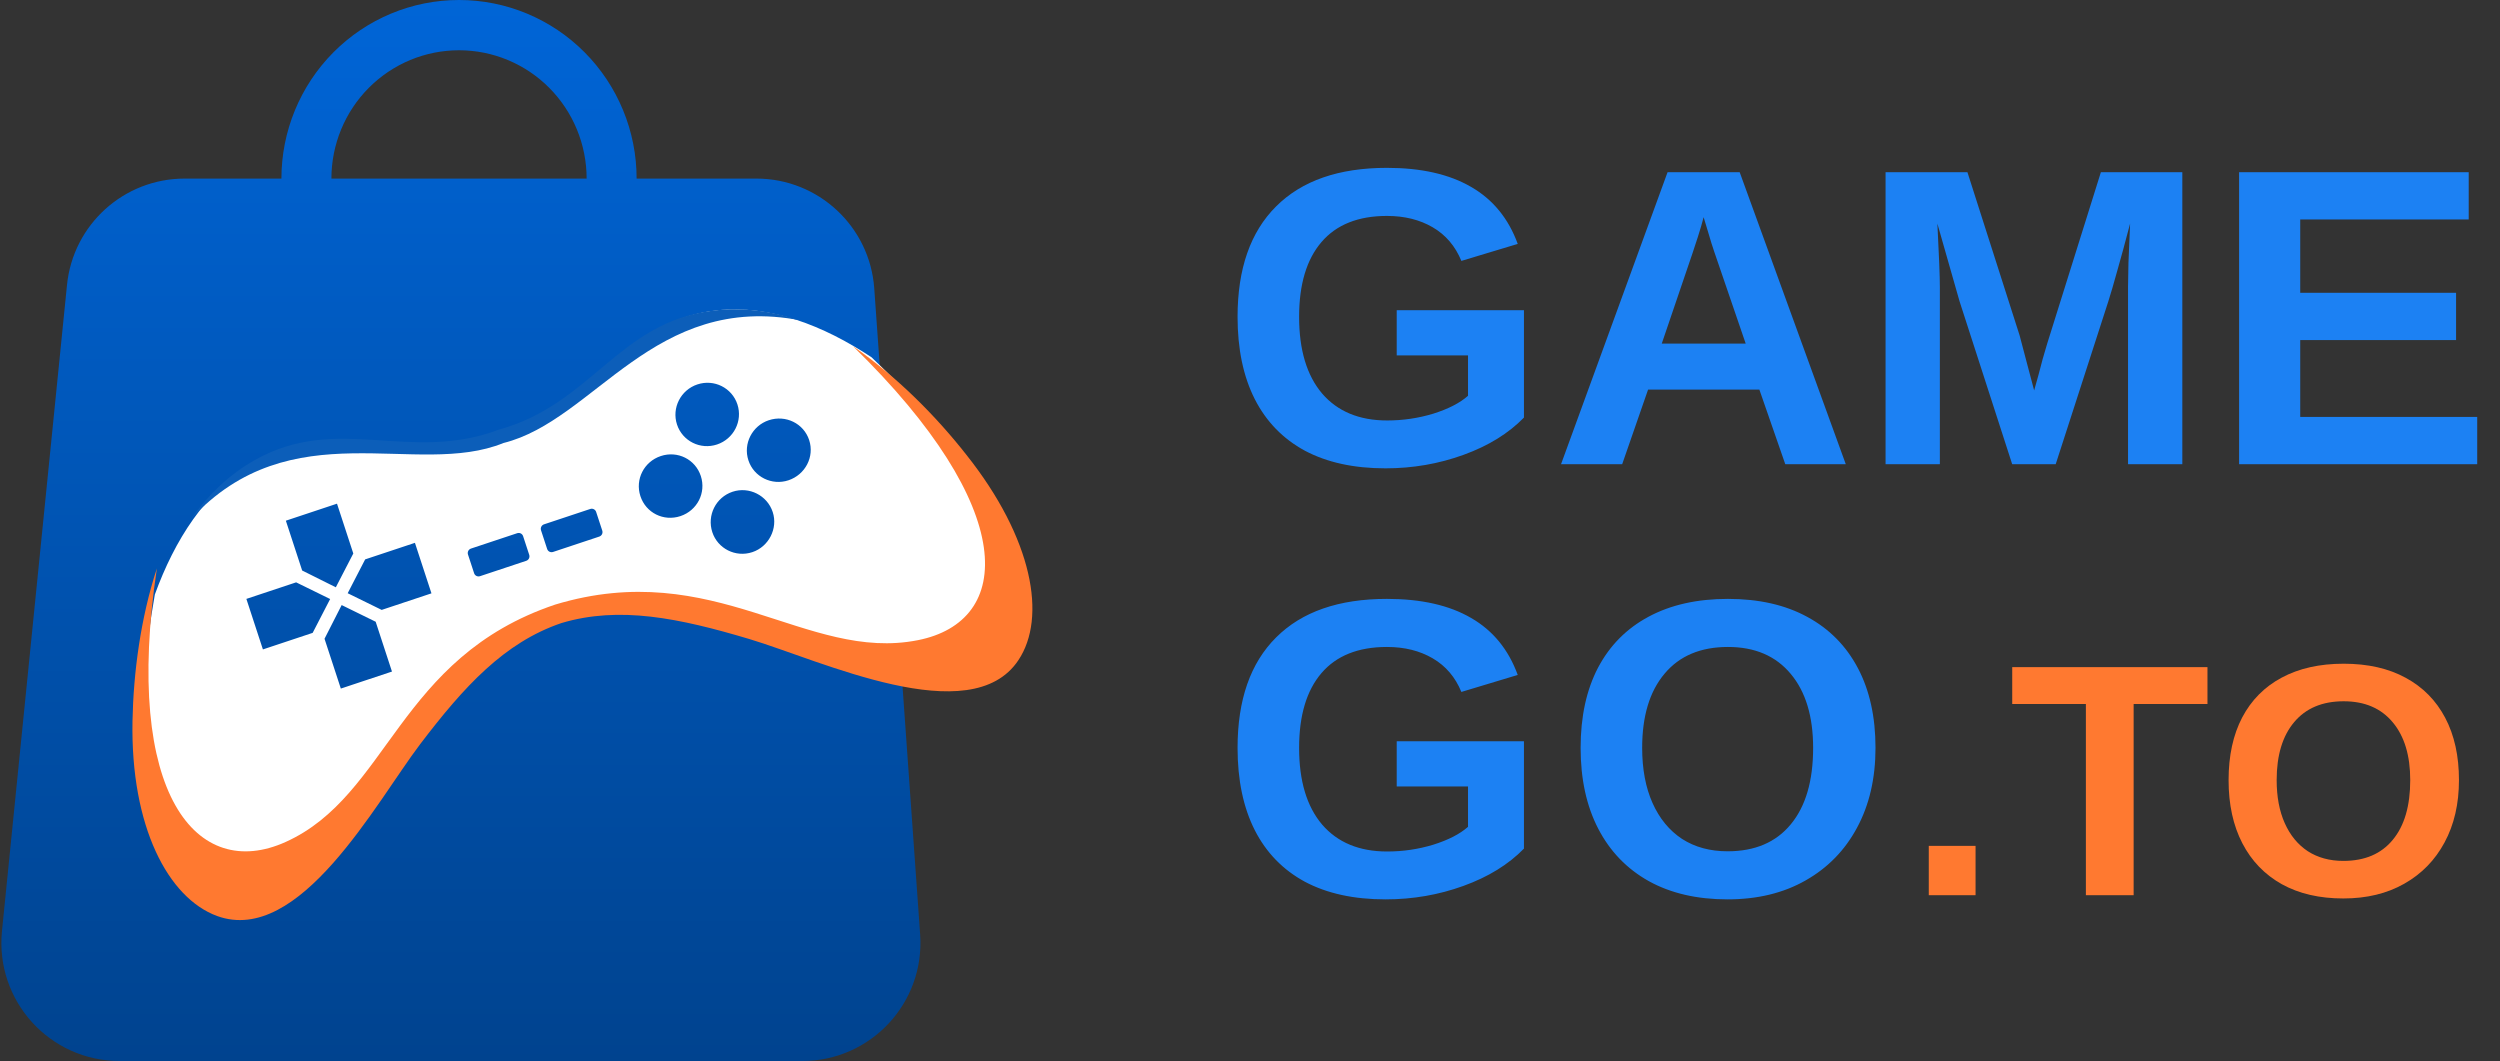
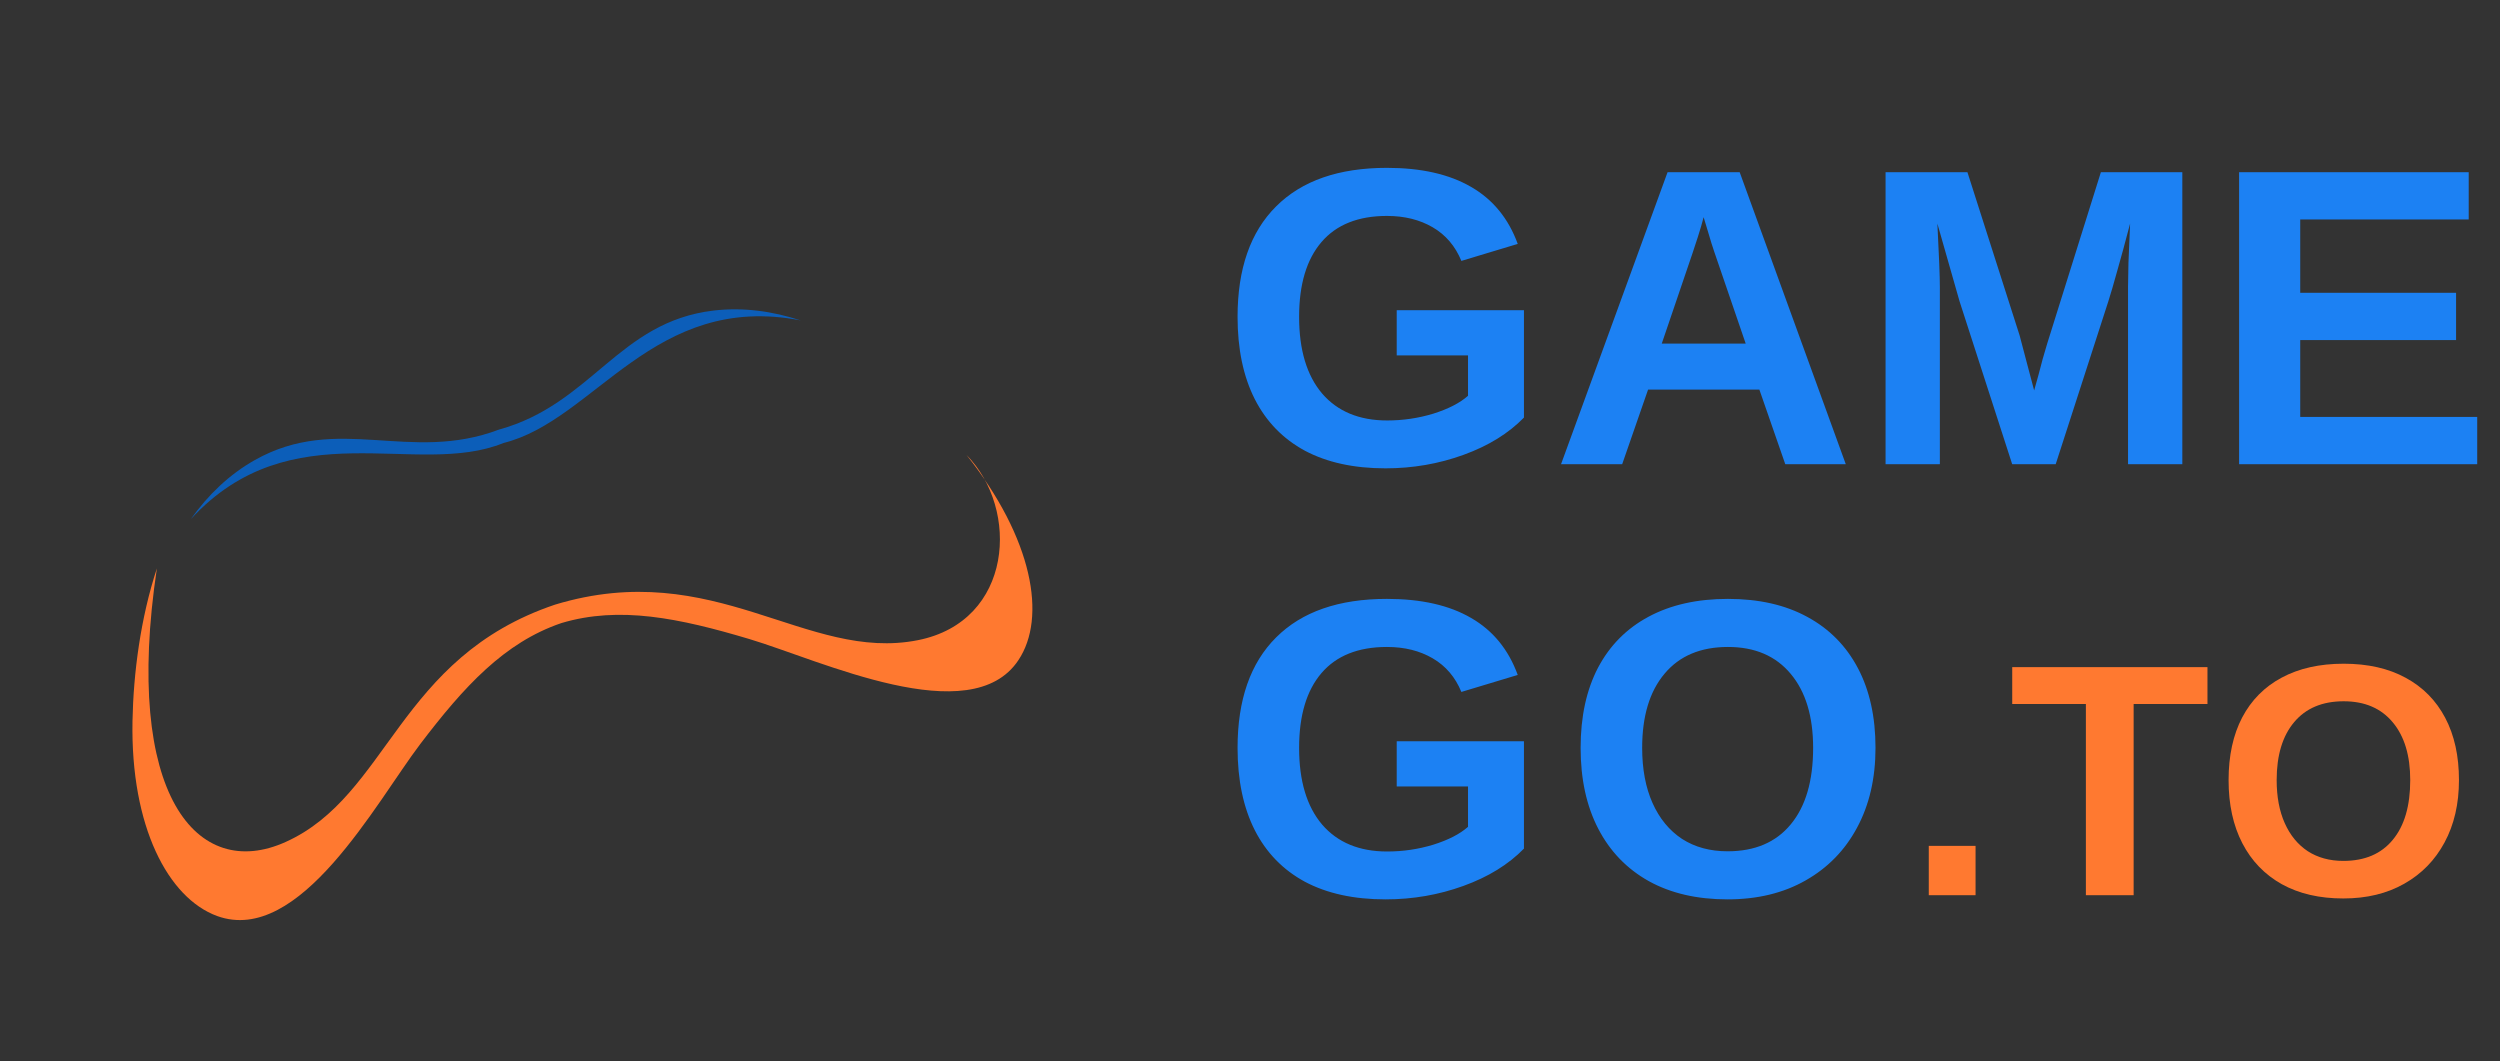
<svg xmlns="http://www.w3.org/2000/svg" width="377" height="160" viewBox="0 0 377 160" fill="none">
  <rect x="0" y="0" width="377" height="160" fill="#333333" stroke="none" />
-   <path fill-rule="evenodd" clip-rule="evenodd" d="M93.964 16.625C95.309 19.892 96.002 23.394 96.002 26.931H114.06C123.413 26.931 131.175 34.16 131.837 43.49L138.758 140.915C139.491 151.229 131.321 160 120.981 160H18.032C7.484 160 -0.756 150.889 0.3 140.394L10.104 42.968C11.021 33.862 18.685 26.931 27.836 26.931L42.438 26.931C42.438 23.394 43.131 19.892 44.477 16.625C45.823 13.357 47.796 10.389 50.283 7.888C52.77 5.387 55.722 3.403 58.971 2.05C62.221 0.697 65.703 0 69.22 0C72.737 0 76.22 0.697 79.469 2.05C82.719 3.403 85.671 5.387 88.158 7.888C90.645 10.389 92.618 13.357 93.964 16.625ZM49.977 26.931L88.464 26.931C88.464 24.39 87.966 21.873 86.999 19.526C86.032 17.178 84.615 15.044 82.828 13.248C81.041 11.451 78.919 10.025 76.585 9.053C74.25 8.08 71.748 7.58 69.22 7.58C66.693 7.58 64.191 8.08 61.856 9.053C59.521 10.025 57.4 11.451 55.613 13.248C53.826 15.044 52.408 17.178 51.441 19.526C50.474 21.873 49.977 24.39 49.977 26.931Z" fill="url(#paint0_linear_12_2722)" />
-   <path fill-rule="evenodd" clip-rule="evenodd" d="M57.497 67.307C63.219 67.855 69.084 68.417 75.476 65.927C82.124 64.102 86.509 60.143 90.782 56.285C95.662 51.879 100.395 47.605 108.187 46.794C116.102 45.953 124.172 49.067 131.429 53.88C156.549 77.639 155.086 94.448 140.318 97.616C132.837 99.222 126.027 97.226 118.7 95.078C109.104 92.264 98.62 89.19 84.577 93.61C70.707 98.428 64.103 107.15 58.054 115.138C53.429 121.246 49.13 126.925 42.156 130.101C28.407 136.37 17.264 123.732 23.352 89.646C26.329 81.446 30.967 74.127 37.827 70.079C44.582 66.071 50.946 66.68 57.497 67.307ZM50.82 75.954L43.107 78.52L45.565 86.032L50.641 88.565L53.278 83.466L50.82 75.954ZM62.571 81.859L55.066 84.355L52.431 89.458L57.559 91.973L65.064 89.477L62.571 81.859ZM59.109 101.271L56.651 93.759L51.523 91.244L48.938 96.325L51.397 103.837L59.109 101.271ZM39.646 97.933L47.15 95.436L49.786 90.333L44.657 87.818L37.153 90.314L39.646 97.933ZM105.165 57.971C107.683 57.133 110.384 58.481 111.203 60.984C112.021 63.486 110.646 66.191 108.128 67.028C105.611 67.866 102.91 66.518 102.091 64.015C101.274 61.517 102.647 58.808 105.165 57.971ZM99.646 68.773C97.109 69.617 95.747 72.296 96.572 74.817C97.397 77.339 100.073 78.674 102.61 77.83C105.147 76.986 106.509 74.308 105.684 71.786C104.859 69.264 102.183 67.929 99.646 68.773ZM113.454 83.264C110.917 84.108 108.224 82.72 107.416 80.251C106.591 77.73 107.936 74.998 110.473 74.154C112.957 73.328 115.703 74.698 116.528 77.22C117.336 79.689 115.938 82.438 113.454 83.264ZM118.896 72.429C121.433 71.585 122.849 68.888 122.024 66.367C121.198 63.845 118.475 62.526 115.933 63.371C113.449 64.198 112.034 66.894 112.859 69.416C113.684 71.937 116.413 73.255 118.896 72.429ZM71.025 82.724L77.993 80.407C78.365 80.283 78.763 80.481 78.884 80.851L79.809 83.679C79.93 84.049 79.728 84.447 79.356 84.571L72.388 86.888C72.015 87.012 71.617 86.814 71.496 86.443L70.571 83.616C70.451 83.251 70.652 82.848 71.025 82.724ZM89.007 76.753L82.039 79.07C81.667 79.194 81.466 79.597 81.585 79.962L82.511 82.79C82.632 83.16 83.03 83.358 83.402 83.234L90.37 80.917C90.743 80.793 90.945 80.395 90.824 80.025L89.898 77.198C89.777 76.827 89.38 76.629 89.007 76.753Z" fill="white" />
-   <path fill-rule="evenodd" clip-rule="evenodd" d="M43.062 126.974C29.751 132.971 18.523 119.959 23.656 85.718C21.201 93.199 20.12 101.46 19.98 108.725C19.683 124.658 25.356 135.419 32.734 138.133C45.184 142.658 56.711 120.99 63.352 112.233C69.96 103.546 76.037 96.891 84.664 93.958C93.399 91.344 102.377 93.193 113.031 96.375C123.754 99.589 146.397 110.351 153.568 99.563C157.882 93.123 155.769 81.22 145.732 68.585C141.202 62.811 135.258 56.792 128.632 52.21C153.811 76.775 152.795 93.695 138.409 96.54C121.573 99.877 107.779 83.901 83.719 91.172C59.959 99.17 58.646 119.964 43.062 126.974Z" fill="#FF7930" />
+   <path fill-rule="evenodd" clip-rule="evenodd" d="M43.062 126.974C29.751 132.971 18.523 119.959 23.656 85.718C21.201 93.199 20.12 101.46 19.98 108.725C19.683 124.658 25.356 135.419 32.734 138.133C45.184 142.658 56.711 120.99 63.352 112.233C69.96 103.546 76.037 96.891 84.664 93.958C93.399 91.344 102.377 93.193 113.031 96.375C123.754 99.589 146.397 110.351 153.568 99.563C157.882 93.123 155.769 81.22 145.732 68.585C153.811 76.775 152.795 93.695 138.409 96.54C121.573 99.877 107.779 83.901 83.719 91.172C59.959 99.17 58.646 119.964 43.062 126.974Z" fill="#FF7930" />
  <path fill-rule="evenodd" clip-rule="evenodd" d="M28.77 78.289C43.971 61.791 62.794 72.153 75.923 66.805C89.698 63.39 98.585 43.998 120.737 48.318C116.441 46.909 112.019 46.306 107.58 46.836C93.289 48.532 89.216 60.94 75.247 64.781C61.76 69.892 50.96 62.327 38.452 69.364C34.566 71.547 31.375 74.631 28.77 78.289Z" fill="#0C5EB9" />
  <path d="M209.188 63.406C211.583 63.406 213.906 63.062 216.156 62.375C218.406 61.667 220.146 60.771 221.375 59.688V53.594H210.625V46.781H229.812V62.969C227.479 65.365 224.438 67.24 220.688 68.594C216.958 69.948 213.042 70.625 208.938 70.625C204.167 70.625 200.115 69.74 196.781 67.969C193.469 66.177 190.948 63.583 189.219 60.188C187.49 56.771 186.625 52.635 186.625 47.781C186.625 40.531 188.562 34.979 192.438 31.125C196.312 27.25 201.885 25.312 209.156 25.312C214.323 25.312 218.552 26.271 221.844 28.188C225.135 30.083 227.479 32.948 228.875 36.781L220.375 39.344C219.458 37.115 218.021 35.427 216.062 34.281C214.104 33.135 211.802 32.562 209.156 32.562C204.823 32.562 201.531 33.875 199.281 36.5C197.031 39.125 195.906 42.885 195.906 47.781C195.906 52.76 197.062 56.615 199.375 59.344C201.708 62.052 204.979 63.406 209.188 63.406ZM248.531 58.75L244.625 70H235.406L251.469 25.969H262.344L278.344 70H269.219L265.312 58.75H248.531ZM256.906 32.75C256.698 33.583 256.406 34.583 256.031 35.75C255.656 36.917 255.385 37.74 255.219 38.219L250.594 51.812H263.25L258.5 37.938C258.208 37.083 257.938 36.219 257.688 35.344C257.438 34.469 257.177 33.604 256.906 32.75ZM292.531 43.312V70H284.344V25.969H296.688L304.562 50.594C304.917 51.969 305.281 53.354 305.656 54.75C306.031 56.125 306.396 57.5 306.75 58.875C306.979 58.083 307.198 57.302 307.406 56.531C307.615 55.74 307.823 54.948 308.031 54.156C308.26 53.365 308.49 52.583 308.719 51.812L316.812 25.969H329.094V70H320.906V43.312C320.906 42.708 320.927 41.5 320.969 39.688C321.031 37.854 321.115 35.865 321.219 33.719C320.49 36.51 319.844 38.885 319.281 40.844C318.74 42.802 318.292 44.333 317.938 45.438L310 70H303.438L295.5 45.438L292.156 33.719C292.281 36.135 292.375 38.146 292.438 39.75C292.5 41.333 292.531 42.521 292.531 43.312ZM373.562 62.875V70H337.656V25.969H372.281V33.094H346.875V44.156H370.375V51.281H346.875V62.875H373.562ZM209.188 128.406C211.583 128.406 213.906 128.062 216.156 127.375C218.406 126.667 220.146 125.771 221.375 124.688V118.594H210.625V111.781H229.812V127.969C227.479 130.365 224.438 132.24 220.688 133.594C216.958 134.948 213.042 135.625 208.938 135.625C204.167 135.625 200.115 134.74 196.781 132.969C193.469 131.177 190.948 128.583 189.219 125.188C187.49 121.771 186.625 117.635 186.625 112.781C186.625 105.531 188.562 99.979 192.438 96.125C196.312 92.25 201.885 90.312 209.156 90.312C214.323 90.312 218.552 91.271 221.844 93.188C225.135 95.083 227.479 97.948 228.875 101.781L220.375 104.344C219.458 102.115 218.021 100.427 216.062 99.281C214.104 98.135 211.802 97.562 209.156 97.562C204.823 97.562 201.531 98.875 199.281 101.5C197.031 104.125 195.906 107.885 195.906 112.781C195.906 117.76 197.062 121.615 199.375 124.344C201.708 127.052 204.979 128.406 209.188 128.406ZM282.826 112.781C282.826 117.365 281.899 121.375 280.045 124.812C278.212 128.229 275.618 130.885 272.264 132.781C268.93 134.677 265.014 135.625 260.514 135.625C255.91 135.625 251.951 134.708 248.639 132.875C245.326 131.021 242.785 128.385 241.014 124.969C239.243 121.552 238.357 117.49 238.357 112.781C238.357 108.073 239.232 104.042 240.982 100.688C242.753 97.333 245.295 94.771 248.607 93C251.941 91.208 255.93 90.312 260.576 90.312C265.243 90.312 269.232 91.219 272.545 93.031C275.857 94.823 278.399 97.396 280.17 100.75C281.941 104.104 282.826 108.115 282.826 112.781ZM273.42 112.781C273.42 108.031 272.295 104.312 270.045 101.625C267.795 98.917 264.639 97.562 260.576 97.562C256.451 97.562 253.264 98.906 251.014 101.594C248.764 104.26 247.639 107.99 247.639 112.781C247.639 115.99 248.16 118.76 249.201 121.094C250.243 123.427 251.722 125.229 253.639 126.5C255.576 127.75 257.868 128.375 260.514 128.375C264.639 128.375 267.816 127.021 270.045 124.312C272.295 121.604 273.42 117.76 273.42 112.781Z" fill="#1C81F3" />
  <path d="M297.914 127.554V135H290.859V127.554H297.914ZM321.753 106.167V135H314.551V106.167H303.443V100.601H332.886V106.167H321.753ZM370.812 117.642C370.812 121.222 370.087 124.355 368.639 127.041C367.207 129.71 365.18 131.785 362.56 133.267C359.956 134.748 356.896 135.488 353.38 135.488C349.783 135.488 346.691 134.772 344.103 133.34C341.515 131.891 339.529 129.832 338.146 127.163C336.762 124.494 336.07 121.32 336.07 117.642C336.07 113.963 336.754 110.814 338.121 108.193C339.505 105.573 341.49 103.571 344.078 102.188C346.682 100.788 349.799 100.088 353.429 100.088C357.075 100.088 360.192 100.796 362.779 102.212C365.367 103.612 367.353 105.622 368.736 108.242C370.12 110.863 370.812 113.996 370.812 117.642ZM363.463 117.642C363.463 113.931 362.584 111.025 360.826 108.926C359.069 106.81 356.603 105.752 353.429 105.752C350.206 105.752 347.716 106.802 345.958 108.901C344.2 110.985 343.321 113.898 343.321 117.642C343.321 120.148 343.728 122.313 344.542 124.136C345.356 125.959 346.512 127.367 348.009 128.359C349.523 129.336 351.313 129.824 353.38 129.824C356.603 129.824 359.085 128.766 360.826 126.65C362.584 124.535 363.463 121.532 363.463 117.642Z" fill="#FF7930" />
  <defs>
    <linearGradient id="paint0_linear_12_2722" x1="69.506" y1="0" x2="69.506" y2="160" gradientUnits="userSpaceOnUse">
      <stop stop-color="#0065D7" />
      <stop offset="1" stop-color="#00438F" />
    </linearGradient>
  </defs>
</svg>